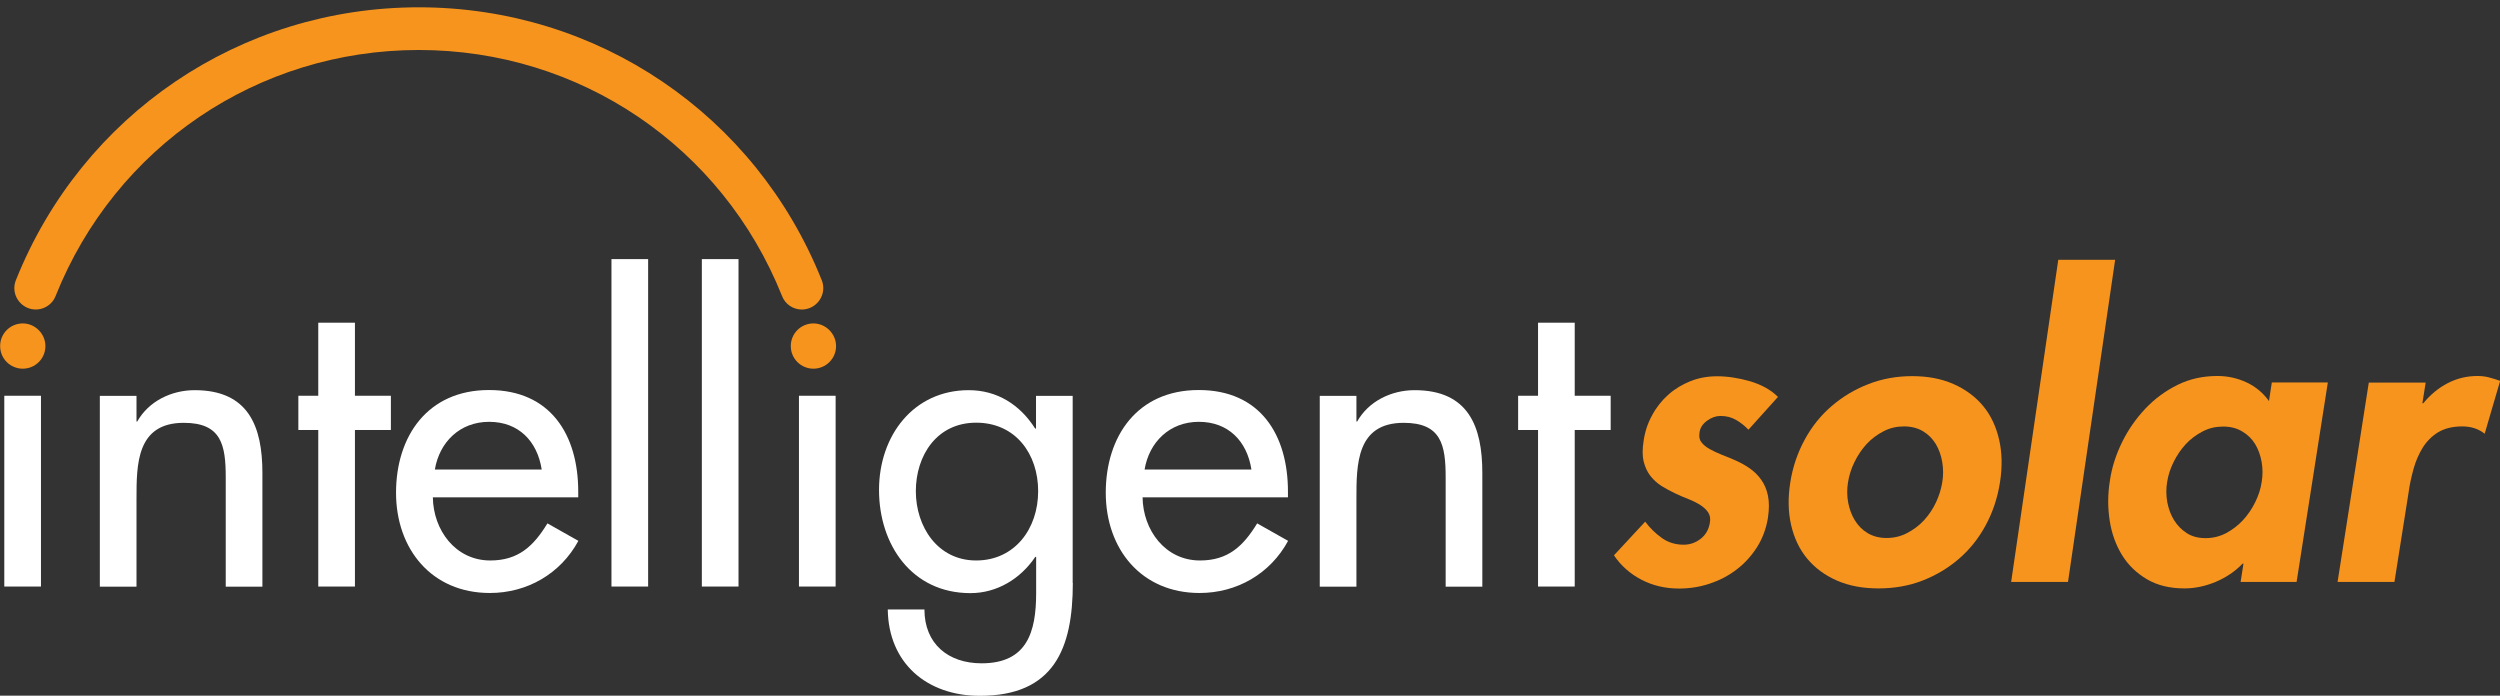
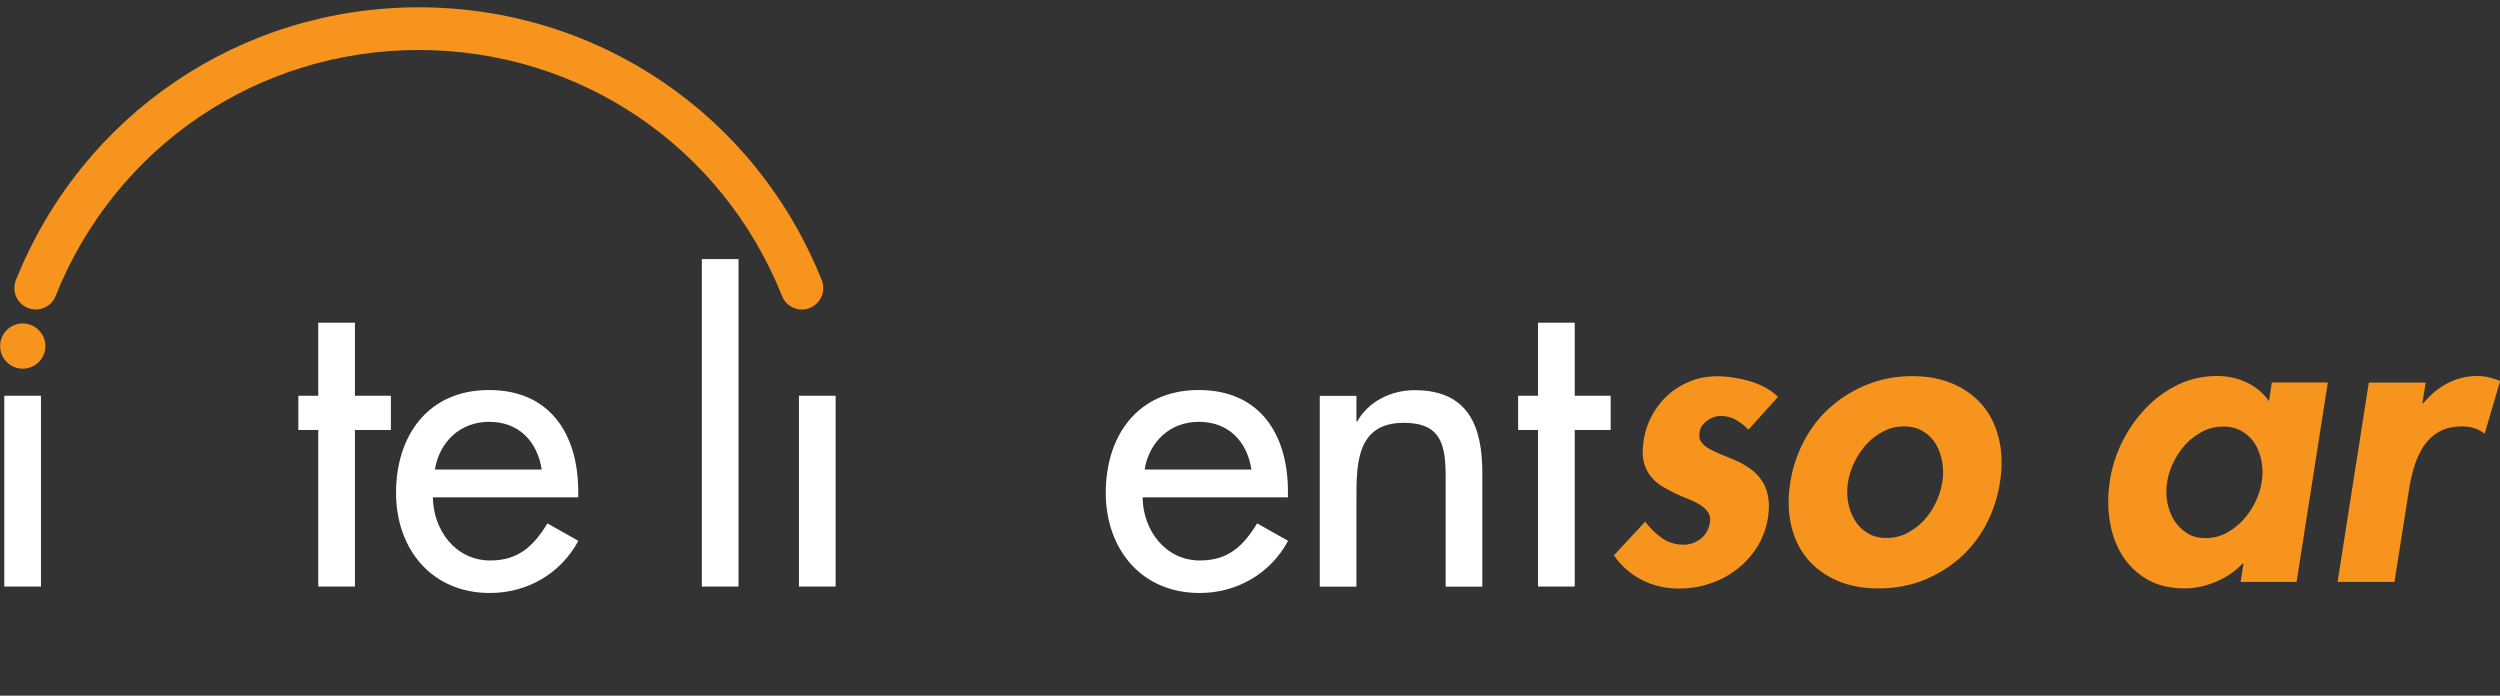
<svg xmlns="http://www.w3.org/2000/svg" id="Layer_1" width="174.54" height="48.57" viewBox="0 0 174.54 48.57">
  <rect x="0" y="0" width="174.54" height="48.57" fill="#333333" stroke="none" />
  <defs>
    <style>.cls-1{fill:#fff;}.cls-2{fill:#f7941d;}</style>
  </defs>
-   <path class="cls-2" d="M58.37,24.16c0,.89-.72,1.58-1.58,1.58s-1.58-.69-1.58-1.58.72-1.58,1.58-1.58,1.58.72,1.58,1.58Z" />
  <path class="cls-2" d="M3.17,24.16c0,.89-.72,1.58-1.58,1.58s-1.58-.69-1.58-1.58.72-1.58,1.58-1.58,1.58.72,1.58,1.58Z" />
  <path class="cls-1" d="M2.86,40.95H.3v-13.32h2.56v13.32Z" />
-   <path class="cls-1" d="M9.52,29.43h.06c.8-1.42,2.39-2.19,4.01-2.19,3.76,0,4.73,2.53,4.73,5.78v7.94h-2.56v-7.63c0-2.28-.31-3.81-2.93-3.81-3.3,0-3.3,2.9-3.3,5.32v6.12h-2.56v-13.32h2.56v1.79Z" />
  <path class="cls-1" d="M24.78,40.95h-2.56v-10.93h-1.39v-2.39h1.39v-5.1h2.56v5.1h2.51v2.39h-2.51v10.93Z" />
  <path class="cls-1" d="M30.22,34.72c.03,2.28,1.57,4.41,4.01,4.41,1.96,0,3.02-1,3.99-2.59l2.16,1.22c-1.25,2.31-3.59,3.64-6.18,3.64-4.07,0-6.55-3.07-6.55-7s2.19-7.17,6.49-7.17,6.23,3.13,6.23,7.09v.4h-10.16ZM37.82,32.78c-.31-1.99-1.62-3.33-3.67-3.33s-3.47,1.42-3.79,3.33h7.46Z" />
-   <path class="cls-1" d="M45.25,40.95h-2.56v-22.86h2.56v22.86Z" />
  <path class="cls-1" d="M51.56,40.95h-2.56v-22.86h2.56v22.86Z" />
  <path class="cls-1" d="M58.34,40.95h-2.56v-13.32h2.56v13.32Z" />
-   <path class="cls-1" d="M74.9,40.7c0,4.58-1.31,7.88-6.49,7.88-3.7,0-6.38-2.28-6.43-6.03h2.56c0,2.39,1.65,3.76,3.99,3.76,3.16,0,3.81-2.16,3.81-4.9v-2.53h-.06c-1.02,1.51-2.65,2.53-4.53,2.53-4.1,0-6.38-3.39-6.38-7.2s2.42-6.97,6.26-6.97c1.99,0,3.59,1.02,4.64,2.68h.06v-2.28h2.56v13.07ZM72.48,34.29c0-2.59-1.57-4.78-4.33-4.78s-4.21,2.31-4.21,4.78,1.51,4.84,4.21,4.84,4.33-2.22,4.33-4.84Z" />
  <path class="cls-1" d="M79.77,34.72c.03,2.28,1.57,4.41,4.01,4.41,1.96,0,3.02-1,3.99-2.59l2.16,1.22c-1.25,2.31-3.59,3.64-6.18,3.64-4.07,0-6.55-3.07-6.55-7s2.19-7.17,6.49-7.17,6.23,3.13,6.23,7.09v.4h-10.16ZM87.37,32.78c-.31-1.99-1.62-3.33-3.67-3.33s-3.47,1.42-3.79,3.33h7.46Z" />
  <path class="cls-1" d="M94.69,29.43h.06c.8-1.42,2.39-2.19,4.01-2.19,3.76,0,4.73,2.53,4.73,5.78v7.94h-2.56v-7.63c0-2.28-.31-3.81-2.93-3.81-3.3,0-3.3,2.9-3.3,5.32v6.12h-2.56v-13.32h2.56v1.79Z" />
  <path class="cls-1" d="M109.94,40.95h-2.56v-10.93h-1.39v-2.39h1.39v-5.1h2.56v5.1h2.51v2.39h-2.51v10.93Z" />
  <path class="cls-2" d="M122.07,30c-.25-.26-.53-.49-.86-.68-.33-.19-.69-.28-1.09-.28-.32,0-.64.11-.95.34s-.49.51-.52.85c-.04.26,0,.48.14.65.13.17.32.33.57.47.25.14.53.27.85.4.32.12.65.26.99.41.34.15.66.33.96.54.3.21.57.47.79.78.23.31.39.69.48,1.12.09.43.09.95,0,1.56-.13.78-.39,1.46-.78,2.07-.39.6-.86,1.12-1.42,1.54-.56.43-1.18.75-1.87.98-.69.23-1.4.34-2.14.34-.95,0-1.81-.2-2.61-.61-.79-.41-1.44-.98-1.93-1.71l2.18-2.35c.32.43.7.81,1.15,1.13.44.32.96.48,1.54.48.43,0,.83-.14,1.18-.41.35-.27.56-.64.64-1.09.06-.3.02-.55-.11-.75-.13-.2-.32-.37-.55-.52-.24-.15-.51-.29-.82-.41-.31-.12-.63-.26-.95-.41-.32-.15-.63-.32-.94-.51-.3-.19-.56-.43-.78-.71-.22-.28-.37-.62-.47-1.01-.09-.39-.09-.86,0-1.43.09-.64.29-1.24.6-1.8.3-.56.68-1.03,1.13-1.43.45-.4.97-.71,1.54-.94.58-.23,1.2-.34,1.86-.34.74,0,1.51.12,2.31.35.8.24,1.45.6,1.94,1.09l-2.07,2.3Z" />
  <path class="cls-2" d="M133.5,26.26c1.08,0,2.04.18,2.88.55.84.37,1.53.88,2.07,1.53s.91,1.44,1.12,2.35c.21.92.23,1.91.06,2.99-.17,1.08-.5,2.07-.99,2.98-.49.91-1.11,1.69-1.86,2.34-.75.65-1.6,1.16-2.55,1.53-.95.37-1.98.55-3.08.55s-2.07-.18-2.91-.55c-.84-.37-1.53-.88-2.07-1.53s-.91-1.43-1.12-2.34c-.21-.91-.23-1.9-.06-2.98.17-1.08.51-2.07,1.01-2.99.5-.92,1.13-1.7,1.89-2.35.76-.65,1.61-1.16,2.57-1.53.95-.37,1.97-.55,3.05-.55ZM132.93,29.77c-.51,0-.99.11-1.43.34-.44.23-.84.52-1.18.89-.34.37-.62.79-.85,1.26-.23.47-.38.95-.45,1.42-.08.47-.07.94.01,1.4.09.46.24.88.47,1.25.23.37.52.67.89.89s.81.34,1.32.34.99-.11,1.43-.34c.44-.23.84-.52,1.18-.89.34-.37.62-.78.84-1.25.22-.46.36-.93.44-1.4.08-.47.08-.94,0-1.42-.08-.47-.23-.89-.45-1.26-.23-.37-.52-.67-.89-.89s-.81-.34-1.32-.34Z" />
-   <path class="cls-2" d="M144.38,40.63h-3.97l3.29-22.49h3.97l-3.29,22.49Z" />
  <path class="cls-2" d="M160.34,40.63h-3.91l.2-1.28h-.06c-.53.55-1.16.97-1.89,1.28-.73.3-1.45.45-2.17.45-1.02,0-1.89-.21-2.62-.64-.73-.43-1.31-.99-1.74-1.69-.43-.7-.72-1.5-.86-2.4-.14-.9-.14-1.82.01-2.76.13-.93.42-1.83.85-2.71.43-.88.98-1.66,1.63-2.35.65-.69,1.4-1.24,2.25-1.66.85-.42,1.78-.62,2.78-.62.72,0,1.4.15,2.04.45.64.3,1.16.74,1.56,1.3l.2-1.3h3.91l-2.18,13.92ZM153.99,37.57c.51,0,.99-.12,1.43-.35.44-.24.84-.54,1.18-.91.34-.37.62-.78.85-1.25.23-.46.38-.93.45-1.4.08-.47.08-.94,0-1.4-.08-.46-.23-.88-.45-1.25-.23-.37-.53-.67-.91-.89-.38-.23-.82-.34-1.33-.34s-.99.11-1.43.34c-.44.23-.84.52-1.18.89-.34.37-.62.78-.85,1.25-.23.46-.38.93-.45,1.4-.08.47-.07.94.01,1.4.09.46.24.88.47,1.25.23.37.52.67.89.91.37.24.81.35,1.32.35Z" />
  <path class="cls-2" d="M169.13,28.15h.06c.49-.6,1.06-1.07,1.7-1.4.64-.33,1.33-.5,2.07-.5.28,0,.56.03.82.1.26.07.52.15.77.24l-1.08,3.69c-.43-.34-.95-.51-1.56-.51-.68,0-1.24.14-1.69.41-.44.27-.8.63-1.08,1.08-.27.44-.49.94-.64,1.49-.15.55-.27,1.09-.34,1.62l-.99,6.26h-3.97l2.18-13.92h3.97l-.23,1.45Z" />
  <path class="cls-2" d="M55.98,21.61c-.59,0-1.15-.35-1.38-.94C50.43,10.23,40.48,3.49,29.24,3.49S8.05,10.23,3.88,20.67c-.3.76-1.17,1.14-1.94.83-.76-.31-1.14-1.17-.83-1.94C5.74,7.99,16.78.51,29.24.51s23.51,7.48,28.13,19.05c.31.76-.07,1.63-.83,1.94-.18.07-.37.11-.55.11Z" />
</svg>